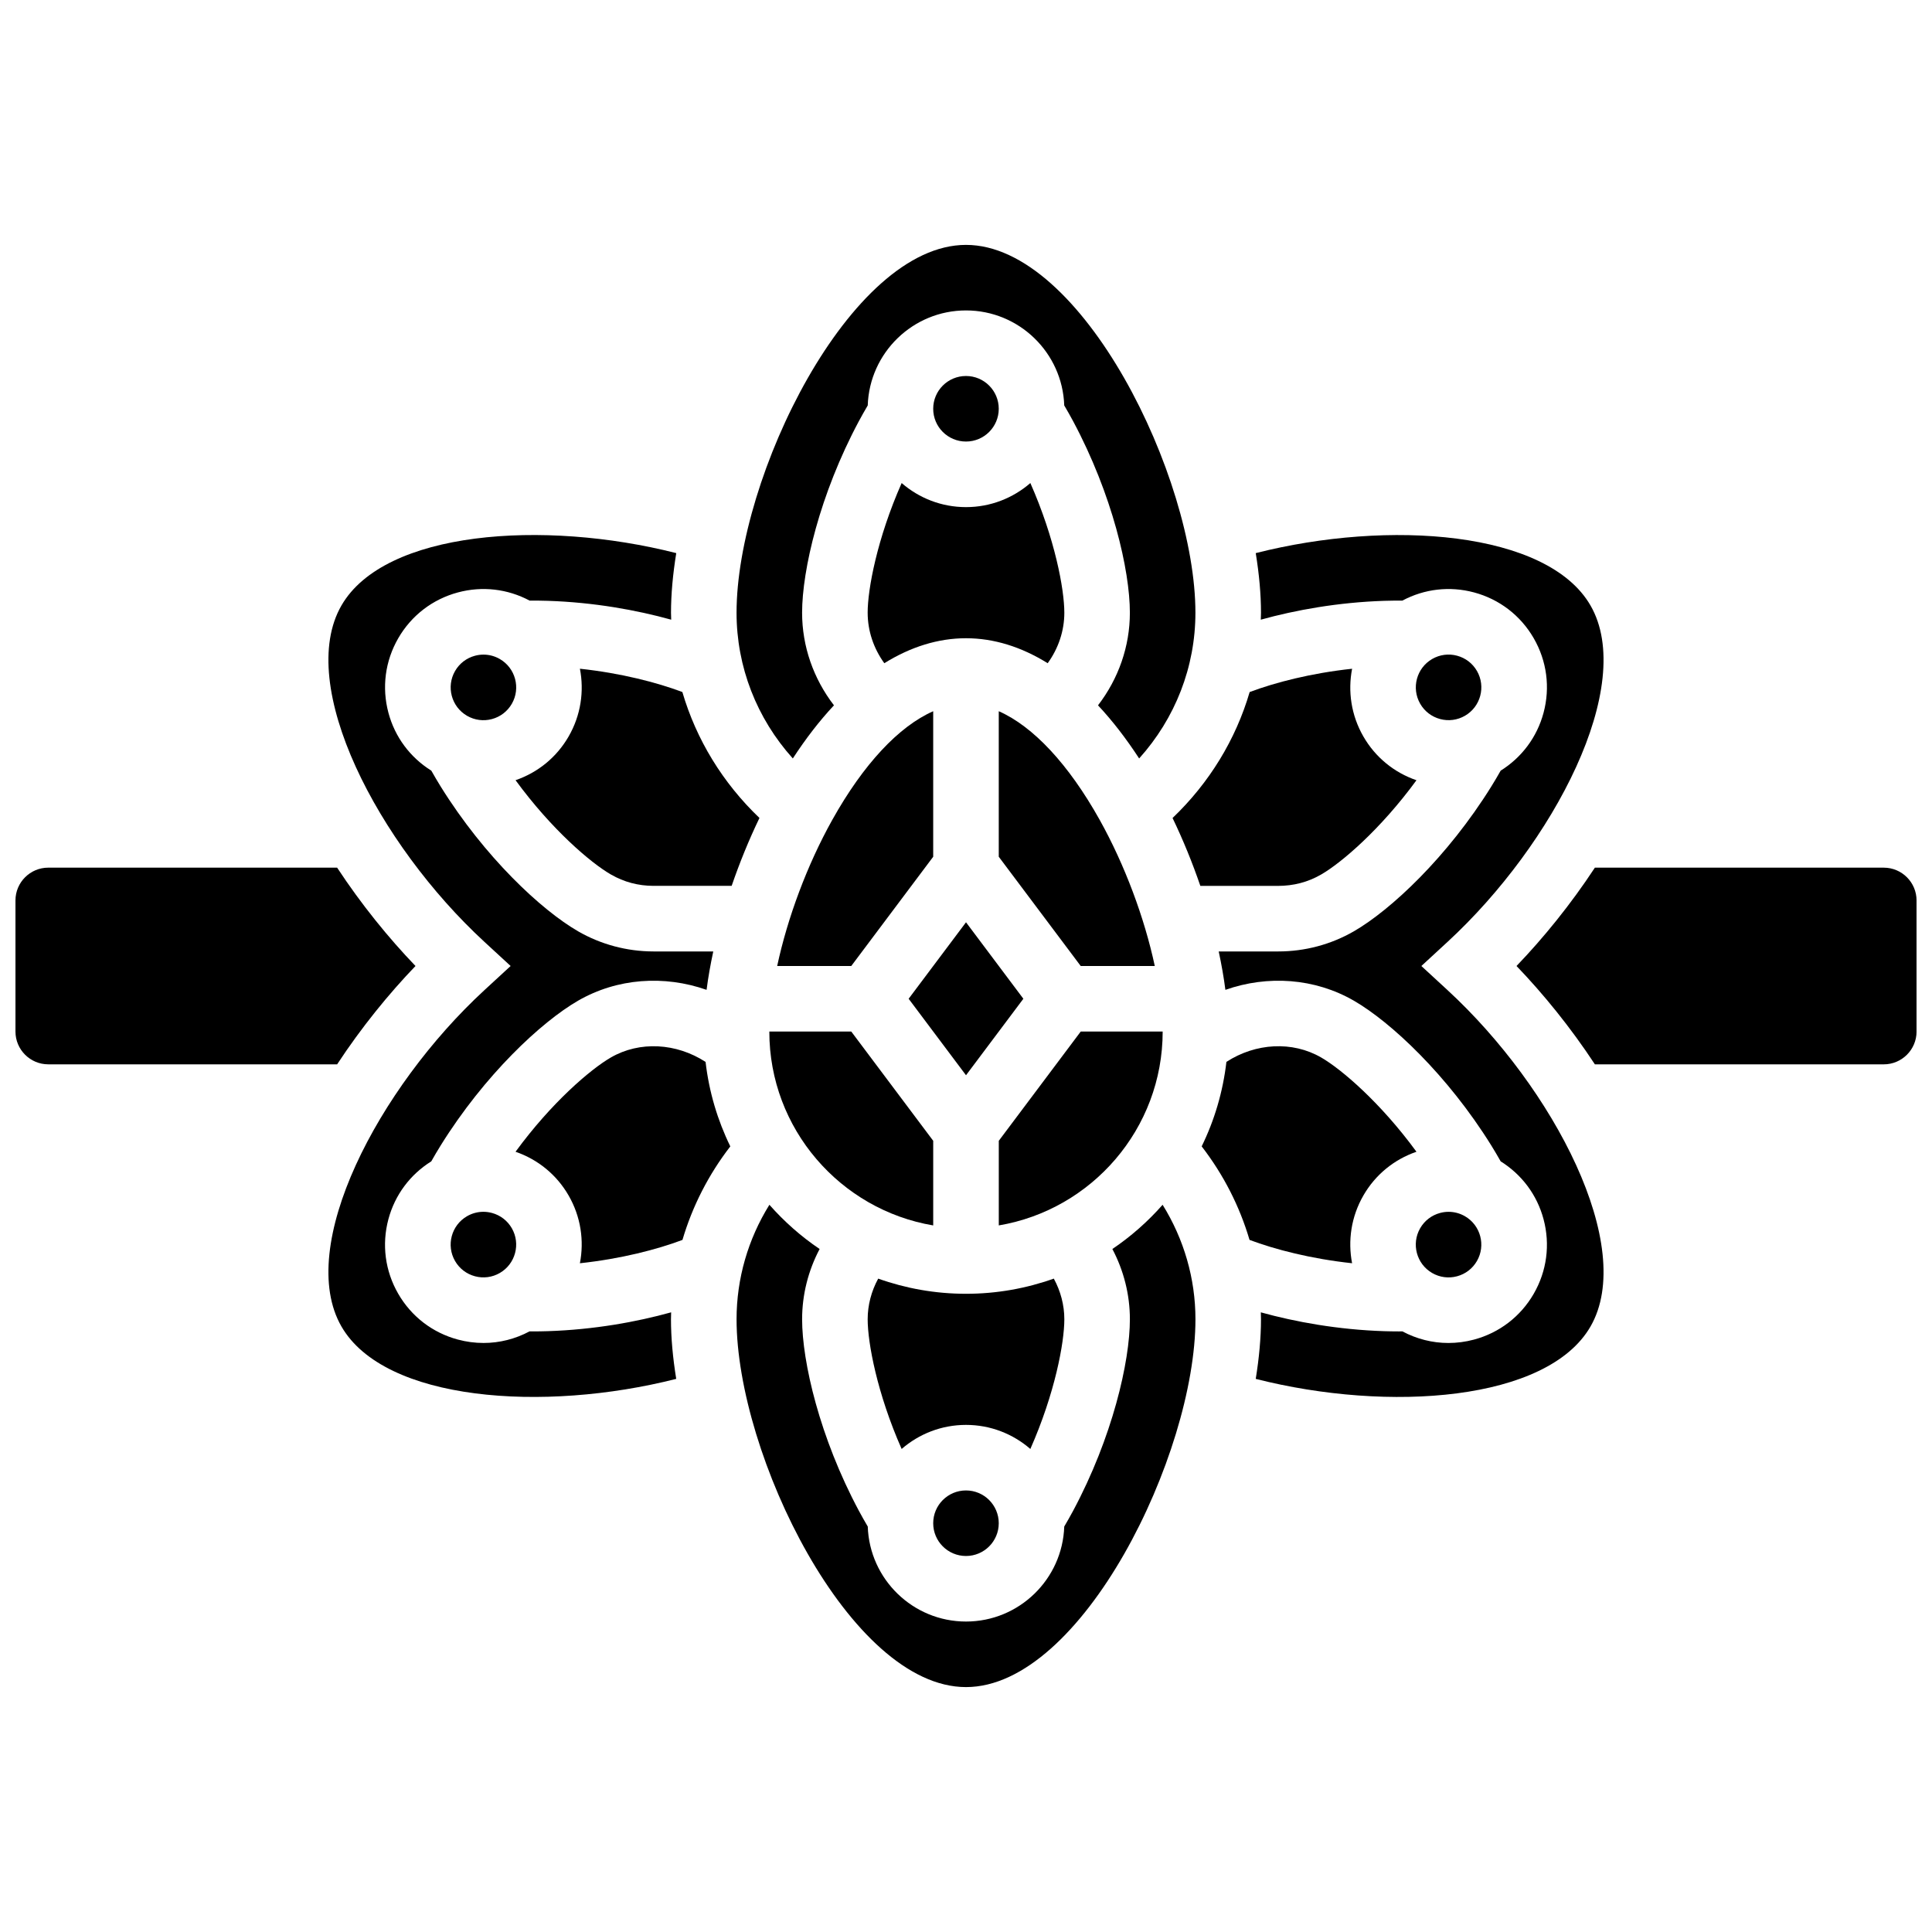
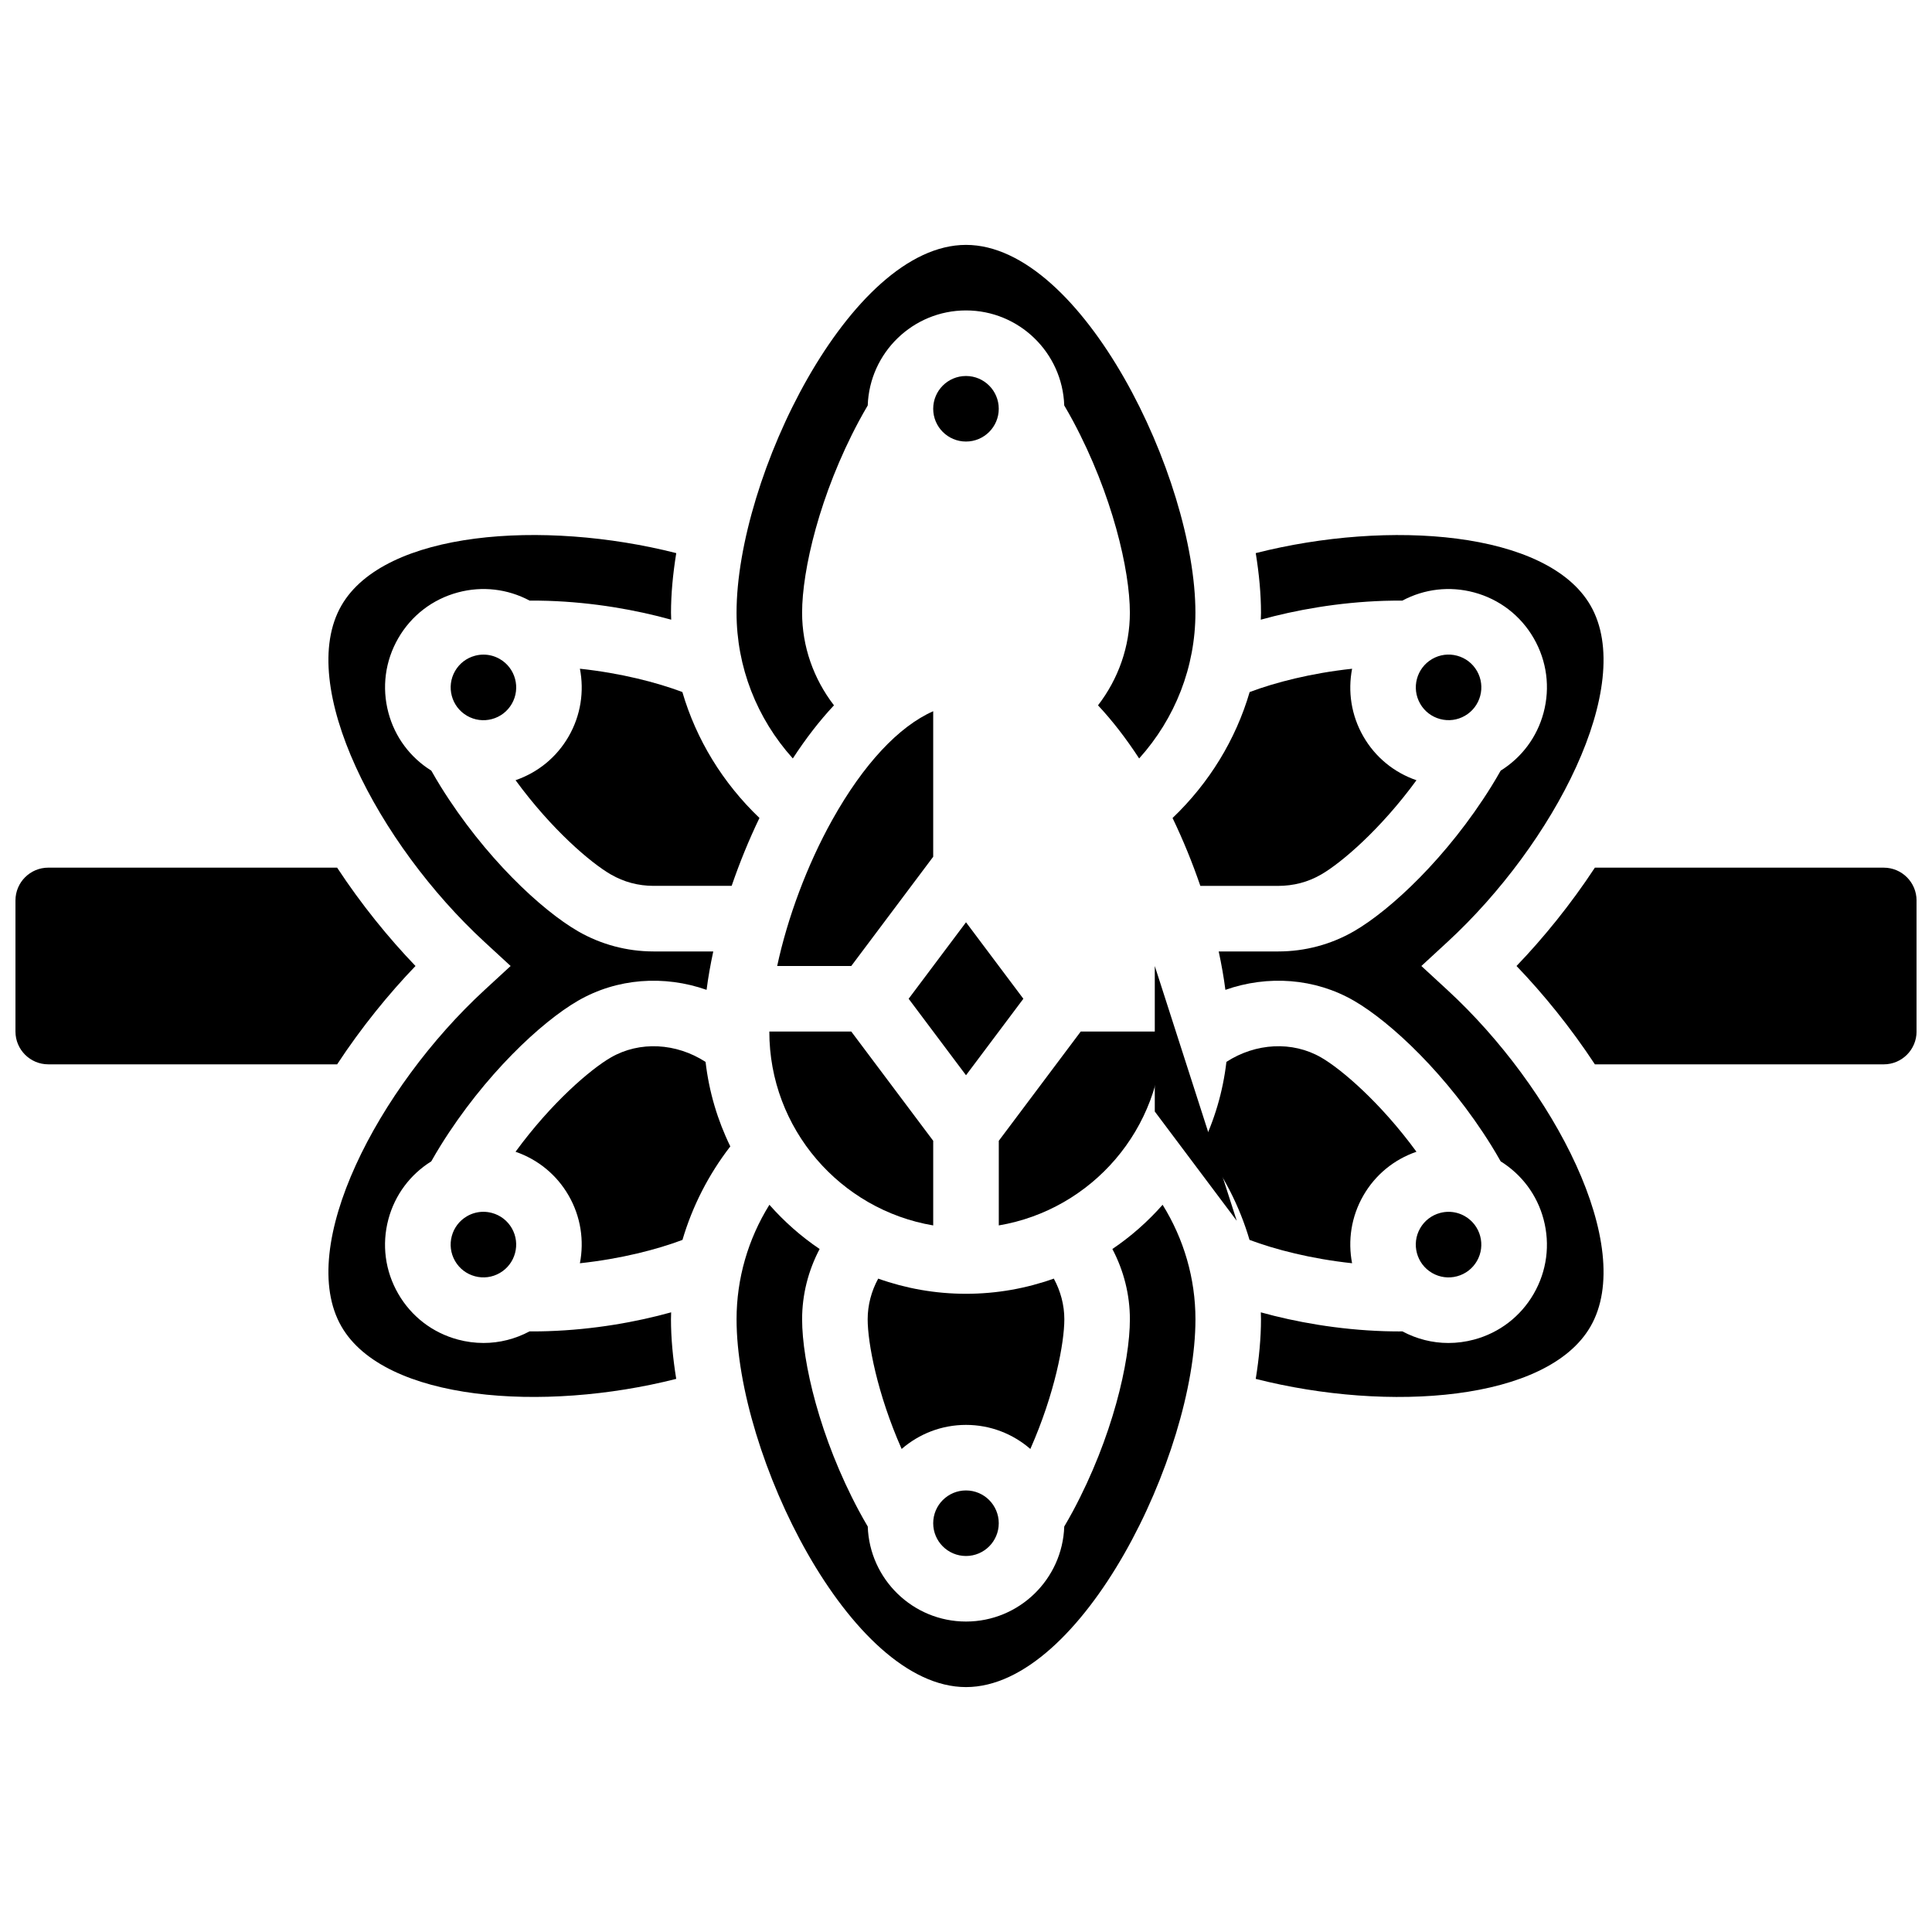
<svg xmlns="http://www.w3.org/2000/svg" width="800px" height="800px" version="1.1" viewBox="144 144 512 512">
  <defs>
    <clipPath id="b">
      <path d="m148.09 373h106.91v54h-106.91z" />
    </clipPath>
    <clipPath id="a">
      <path d="m545 373h106.9v54h-106.9z" />
    </clipPath>
  </defs>
  <path d="m384.8 408.68 15.203 20.27 15.199-20.27-15.199-20.266z" />
  <path d="m452.12 417.37h-21.715l-21.715 28.953v22.426c24.613-4.148 43.43-25.602 43.43-51.379z" />
-   <path d="m450.03 400c-2.719-12.707-7.93-26.777-14.621-38.758-8.246-14.758-17.633-24.754-26.727-28.762v38.566l21.719 28.953z" />
+   <path d="m450.03 400v38.566l21.719 28.953z" />
  <g clip-path="url(#b)">
    <path d="m254.11 400c-7.078-7.363-14.359-16.305-20.766-26.059l-76.559-0.004c-4.789 0-8.688 3.898-8.688 8.688v34.746c0 4.789 3.898 8.688 8.688 8.688h76.562c6.402-9.758 13.688-18.699 20.762-26.059z" />
  </g>
  <path d="m349.96 400h19.633l21.715-28.953v-38.566c-9.094 4.008-18.48 14.004-26.727 28.762-6.695 11.977-11.902 26.051-14.621 38.758z" />
  <path d="m391.31 468.75v-22.426l-21.715-28.957h-21.715c-0.004 25.777 18.812 47.23 43.43 51.383z" />
  <path d="m426.06 493.62c0-3.758-0.98-7.445-2.789-10.777-7.281 2.598-15.109 4.023-23.27 4.023s-15.988-1.426-23.27-4.019c-1.809 3.332-2.789 7.016-2.789 10.777 0 6.215 2.488 19.617 9.004 34.367 4.574-3.969 10.535-6.379 17.055-6.379 6.516 0 12.48 2.41 17.051 6.379 6.519-14.754 9.008-28.156 9.008-34.371z" />
  <path d="m408.68 252.33c0 4.797-3.887 8.684-8.684 8.684-4.801 0-8.688-3.887-8.688-8.684 0-4.801 3.887-8.688 8.688-8.688 4.797 0 8.684 3.887 8.684 8.688" />
  <path d="m365.01 330.92c-5.434-7.059-8.445-15.625-8.445-24.543 0-11.27 4.648-31.328 15.031-50.738 0.758-1.414 1.555-2.812 2.363-4.191 0.469-13.965 11.965-25.18 26.039-25.18s25.566 11.215 26.035 25.176c0.812 1.383 1.609 2.777 2.363 4.191 10.383 19.414 15.031 39.473 15.031 50.742 0 8.918-3.012 17.484-8.445 24.543 3.785 4.043 7.43 8.75 10.902 14.078 9.574-10.637 14.914-24.266 14.914-38.621 0.004-35.801-30.043-97.48-60.801-97.48s-60.805 61.68-60.805 97.48c0 14.352 5.344 27.984 14.914 38.621 3.469-5.332 7.117-10.035 10.902-14.078z" />
-   <path d="m373.94 306.38c0 4.797 1.566 9.441 4.41 13.379 7.016-4.356 14.305-6.621 21.652-6.621s14.637 2.266 21.648 6.621c2.844-3.934 4.41-8.582 4.41-13.379 0-6.215-2.488-19.617-9.004-34.367-4.578 3.969-10.539 6.379-17.055 6.379s-12.48-2.41-17.051-6.379c-6.523 14.75-9.012 28.152-9.012 34.367z" />
  <path d="m408.68 547.67c0 4.797-3.887 8.684-8.684 8.684-4.801 0-8.688-3.887-8.688-8.684s3.887-8.688 8.688-8.688c4.797 0 8.684 3.891 8.684 8.688" />
  <path d="m525.64 334.55c2.238 0.602 4.582 0.293 6.59-0.867 4.148-2.394 5.574-7.719 3.18-11.867-1.16-2.012-3.031-3.445-5.273-4.047-2.238-0.602-4.582-0.293-6.59 0.867-4.148 2.394-5.574 7.719-3.18 11.867 1.156 2.008 3.031 3.445 5.273 4.047z" />
  <path d="m505.32 460.8c3.168-5.488 8.121-9.531 14.055-11.574-9.516-13.023-19.883-21.883-25.266-24.988-7.625-4.402-17.344-3.852-25.098 1.172-0.922 7.945-3.176 15.488-6.555 22.391 5.773 7.477 10.059 15.879 12.68 24.785 6.742 2.531 16.266 5.012 27.18 6.184-1.148-5.949-0.258-12.32 3.004-17.969z" />
  <path d="m321.86 491.78c-9.152 2.547-20.488 4.598-32.684 4.992-1.309 0.043-2.617 0.062-3.922 0.062-0.305 0-0.605-0.012-0.91-0.012-3.805 2.031-7.973 3.078-12.195 3.078-2.266 0-4.543-0.297-6.789-0.898-6.723-1.801-12.344-6.113-15.824-12.141-3.481-6.027-4.406-13.051-2.602-19.773 1.723-6.422 5.754-11.816 11.363-15.324 0.797-1.406 1.613-2.805 2.473-4.184 11.617-18.695 26.668-32.754 36.426-38.387 10.367-5.984 22.824-6.824 34.055-2.875 0.418-3.293 1.027-6.703 1.773-10.176h-15.848c-7.035-0.008-13.938-1.855-19.977-5.34-9.758-5.633-24.809-19.688-36.426-38.387-0.855-1.375-1.672-2.777-2.469-4.184-5.613-3.508-9.645-8.898-11.363-15.324-1.801-6.723-0.879-13.746 2.602-19.773 3.481-6.027 9.098-10.34 15.824-12.141 6.438-1.727 13.148-0.945 19 2.18 1.598-0.012 3.203-0.004 4.812 0.051 12.199 0.395 23.539 2.449 32.695 4.996-0.016-0.613-0.051-1.223-0.051-1.84 0-4.906 0.492-10.234 1.391-15.801-35.289-8.965-77.309-5.902-88.719 13.867-12.227 21.18 9.719 63.203 37.891 89.164l6.934 6.387-6.934 6.387c-28.172 25.961-50.117 67.98-37.891 89.16 11.41 19.766 53.43 22.828 88.711 13.871-0.902-5.566-1.391-10.895-1.391-15.801 0-0.613 0.027-1.223 0.043-1.836z" />
  <path d="m527.61 406.39-6.934-6.387 6.93-6.387c28.168-25.961 50.117-67.984 37.891-89.164-11.414-19.766-53.43-22.828-88.711-13.871 0.902 5.566 1.391 10.895 1.391 15.801 0 0.617-0.035 1.227-0.051 1.84 9.156-2.547 20.496-4.598 32.691-4.996 1.605-0.051 3.211-0.062 4.812-0.051 5.852-3.125 12.559-3.906 19-2.18 6.723 1.801 12.344 6.113 15.824 12.141 3.481 6.027 4.406 13.051 2.602 19.773-1.723 6.422-5.754 11.816-11.363 15.324-0.797 1.406-1.613 2.805-2.473 4.184-11.617 18.695-26.668 32.754-36.426 38.387-6.055 3.496-12.973 5.34-20.016 5.34h-0.203-15.605c0.746 3.473 1.355 6.887 1.773 10.176 11.227-3.949 23.688-3.109 34.055 2.879 9.758 5.633 24.809 19.688 36.426 38.387 0.855 1.375 1.672 2.777 2.469 4.184 5.613 3.508 9.645 8.898 11.363 15.324 1.801 6.723 0.879 13.746-2.602 19.773-3.481 6.027-9.098 10.34-15.824 12.141-2.246 0.602-4.523 0.898-6.789 0.898-4.223 0-8.387-1.047-12.195-3.078-0.305 0.004-0.605 0.012-0.91 0.012-1.305 0-2.613-0.023-3.918-0.062-12.195-0.395-23.531-2.449-32.684-4.992 0.016 0.613 0.043 1.223 0.043 1.836 0 4.906-0.492 10.234-1.391 15.801 35.281 8.957 77.301 5.898 88.711-13.871 12.227-21.176-9.719-63.199-37.887-89.16z" />
  <path d="m494.11 375.76c5.383-3.109 15.75-11.965 25.266-24.988-5.934-2.043-10.887-6.086-14.055-11.574-3.262-5.648-4.152-12.02-3-17.973-10.898 1.168-20.406 3.644-27.148 6.172-3.688 12.59-10.691 24.074-20.434 33.383 2.809 5.828 5.277 11.902 7.367 17.992h20.512c4.184 0 7.992-0.992 11.492-3.012z" />
  <g clip-path="url(#a)">
    <path d="m643.22 373.94h-76.562c-6.406 9.754-13.688 18.695-20.766 26.059 7.074 7.363 14.359 16.305 20.766 26.059l76.562 0.004c4.789 0 8.688-3.898 8.688-8.688v-34.746c-0.004-4.789-3.898-8.688-8.688-8.688z" />
  </g>
  <path d="m523.54 481.36c2.008 1.16 4.352 1.469 6.59 0.867 2.242-0.602 4.113-2.039 5.273-4.047 2.394-4.148 0.969-9.473-3.18-11.867-1.336-0.773-2.824-1.168-4.328-1.168-0.754 0-1.516 0.098-2.262 0.301-2.242 0.602-4.113 2.039-5.273 4.047-2.394 4.148-0.969 9.473 3.18 11.867z" />
  <path d="m272.13 317.48c-0.754 0-1.512 0.098-2.262 0.301-2.242 0.602-4.113 2.039-5.273 4.047-2.394 4.148-0.969 9.473 3.18 11.867 2.012 1.16 4.352 1.469 6.59 0.867 2.242-0.602 4.113-2.039 5.273-4.047 2.394-4.148 0.969-9.473-3.18-11.867-1.34-0.777-2.824-1.168-4.328-1.168z" />
  <path d="m274.36 465.44c-0.75-0.199-1.508-0.301-2.262-0.301-1.504 0-2.992 0.395-4.328 1.168-4.148 2.394-5.574 7.719-3.18 11.867 1.16 2.012 3.031 3.445 5.273 4.047 2.238 0.602 4.582 0.293 6.59-0.867 4.148-2.394 5.574-7.719 3.18-11.867-1.16-2.008-3.035-3.445-5.273-4.047z" />
  <path d="m438.79 475c3.023 5.738 4.641 12.105 4.641 18.617 0 11.27-4.648 31.328-15.031 50.738-0.758 1.414-1.555 2.812-2.363 4.191-0.469 13.965-11.965 25.18-26.035 25.18-14.074 0-25.566-11.215-26.035-25.176-0.812-1.383-1.609-2.777-2.363-4.191-10.387-19.414-15.035-39.473-15.035-50.742 0-6.512 1.617-12.879 4.641-18.617-4.926-3.324-9.391-7.277-13.309-11.719-5.664 9.102-8.703 19.574-8.703 30.336 0 35.805 30.043 97.48 60.805 97.48 30.758 0 60.805-61.68 60.805-97.48 0-10.762-3.043-21.234-8.703-30.336-3.922 4.445-8.387 8.395-13.312 11.719z" />
  <path d="m305.89 424.24c-5.383 3.109-15.75 11.965-25.266 24.988 5.934 2.043 10.887 6.086 14.055 11.574 3.262 5.648 4.152 12.02 3 17.973 10.918-1.172 20.438-3.652 27.18-6.184 2.621-8.906 6.906-17.309 12.68-24.785-3.375-6.902-5.633-14.441-6.555-22.387-7.75-5.027-17.465-5.586-25.094-1.18z" />
  <path d="m324.83 327.39c-6.742-2.527-16.246-5.004-27.148-6.172 1.152 5.949 0.262 12.324-3 17.969-3.168 5.488-8.121 9.531-14.055 11.574 9.516 13.023 19.883 21.883 25.266 24.988 3.457 1.996 7.258 3.008 11.301 3.012h20.703c2.09-6.09 4.559-12.164 7.367-17.992-9.742-9.305-16.746-20.789-20.434-33.379z" />
</svg>